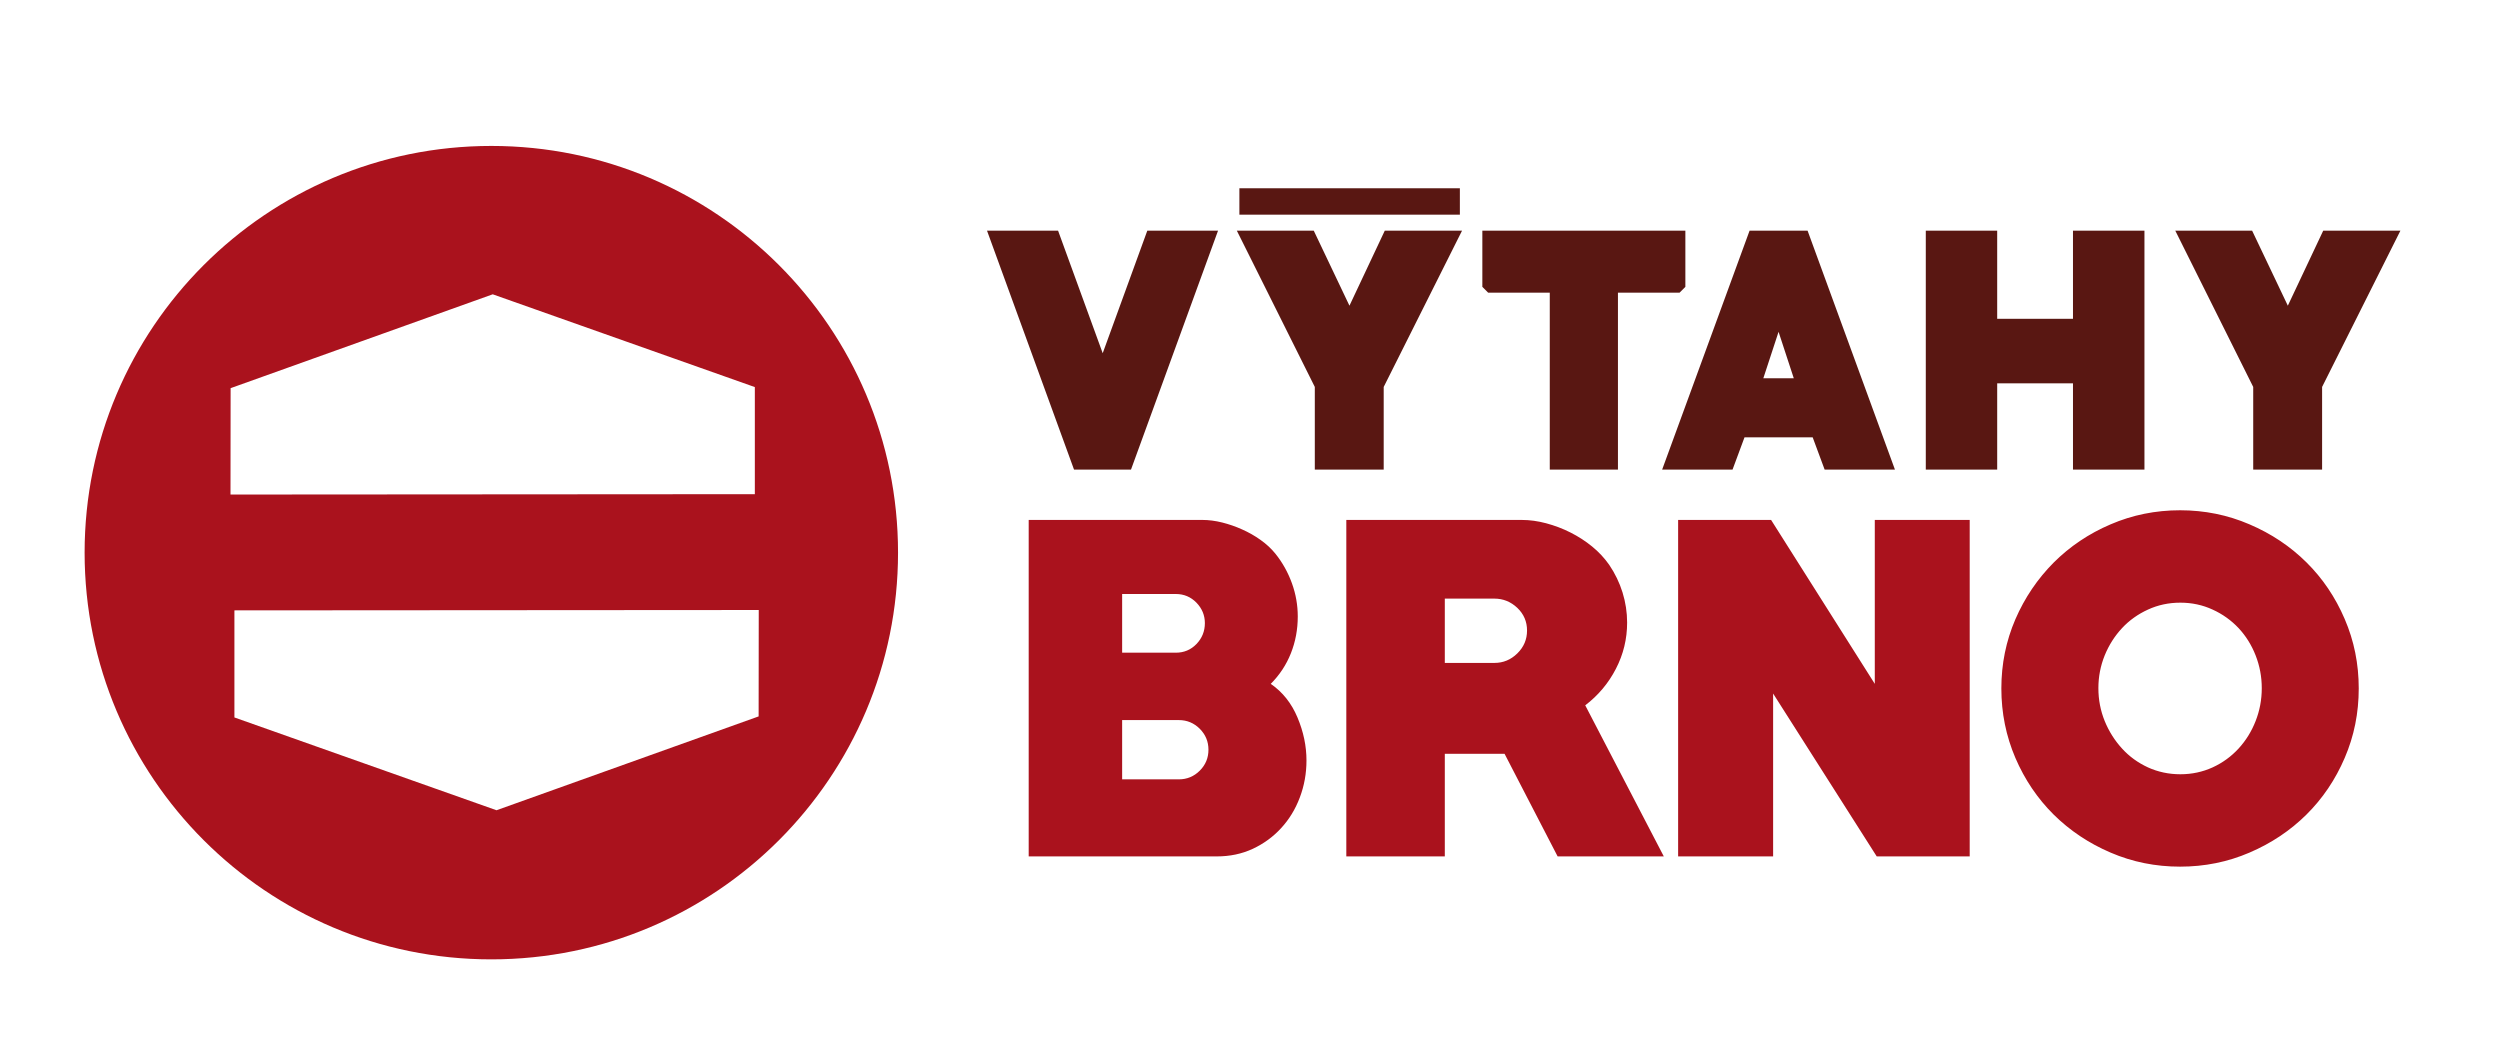
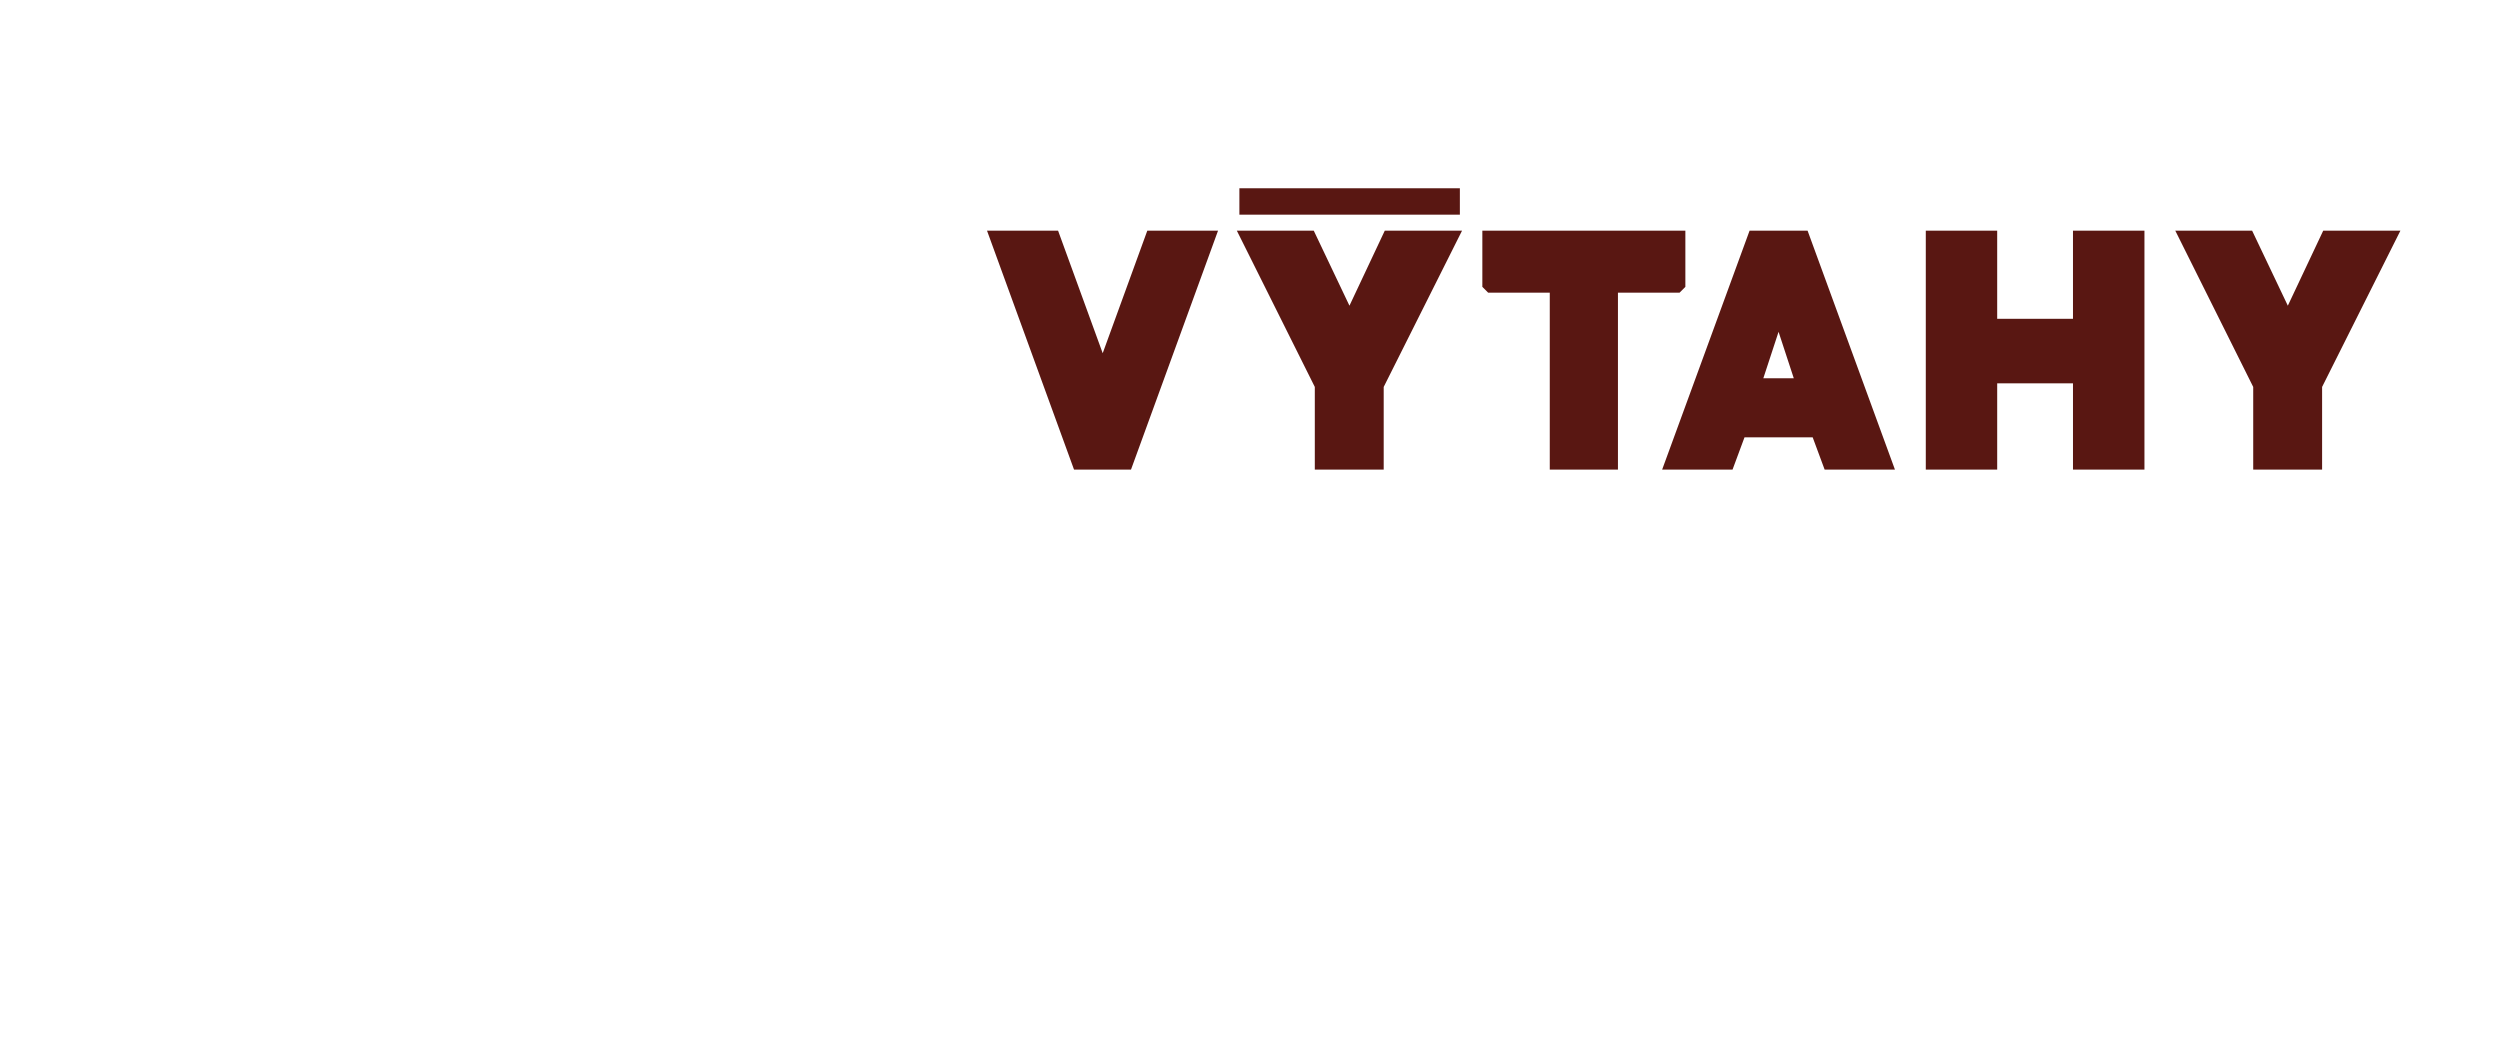
<svg xmlns="http://www.w3.org/2000/svg" version="1.1" id="Vrstva_1" x="0px" y="0px" width="638px" height="265px" viewBox="0 0 638 265" enable-background="new 0 0 638 265" xml:space="preserve">
-   <path fill="#AA121D" d="M125.385,37.243c-57.323,0-103.793,46.469-103.793,103.793c0,57.323,46.471,103.795,103.793,103.795  c57.324,0,103.794-46.472,103.794-103.795C229.179,83.712,182.708,37.243,125.385,37.243z M58.854,99.058l66.892-23.953  l66.888,23.677v27.331l-133.811,0.094L58.854,99.058z M193.602,182.827l-66.893,23.949l-66.887-23.682v-27.328l133.811-0.092  L193.602,182.827z" />
-   <path fill="#AA121D" d="M564.653,155.562c2.565,1.167,4.763,2.747,6.638,4.735c1.855,1.996,3.309,4.31,4.34,6.954  c1.039,2.65,1.572,5.441,1.572,8.375c0,2.947-0.533,5.744-1.572,8.389c-1.031,2.64-2.484,4.977-4.34,7.006  c-1.875,2.039-4.072,3.641-6.638,4.821c-2.546,1.158-5.284,1.749-8.229,1.749c-2.952,0-5.708-0.591-8.257-1.749  c-2.556-1.181-4.777-2.782-6.626-4.821c-1.857-2.029-3.339-4.366-4.419-7.006c-1.073-2.645-1.613-5.441-1.613-8.389  c0-2.934,0.54-5.725,1.613-8.375c1.08-2.645,2.562-4.958,4.419-6.954c1.849-1.988,4.07-3.568,6.626-4.735  c2.549-1.173,5.305-1.761,8.257-1.761C559.369,153.801,562.107,154.389,564.653,155.562 M574.066,217.587  c5.564-2.383,10.414-5.621,14.533-9.704c4.119-4.082,7.389-8.908,9.768-14.464c2.399-5.566,3.582-11.467,3.582-17.73  c0-6.249-1.183-12.154-3.582-17.715c-2.379-5.557-5.648-10.389-9.768-14.465c-4.119-4.084-8.969-7.323-14.533-9.699  c-5.563-2.391-11.451-3.59-17.706-3.59c-6.263,0-12.167,1.199-17.729,3.59c-5.566,2.376-10.396,5.635-14.533,9.761  c-4.111,4.138-7.384,8.954-9.771,14.465c-2.381,5.522-3.58,11.404-3.58,17.653c0,6.264,1.199,12.164,3.58,17.73  c2.388,5.556,5.66,10.382,9.771,14.464c4.137,4.083,8.967,7.321,14.533,9.704c5.563,2.391,11.467,3.582,17.729,3.582  C562.615,221.169,568.504,219.978,574.066,217.587 M502.668,218.56v-85.87h-24.222v41.831l-26.462-41.831h-23.727v85.87H452.5  V176.99l26.445,41.569H502.668z M387.223,155.132c1.652,1.577,2.477,3.496,2.477,5.777c0,2.279-0.824,4.217-2.477,5.84  c-1.658,1.625-3.602,2.43-5.865,2.43h-12.643v-16.414h12.643C383.621,152.765,385.564,153.565,387.223,155.132 M424.607,218.56  l-20.056-38.561c3.31-2.527,5.919-5.62,7.825-9.319c1.911-3.694,2.865-7.619,2.865-11.798c0-2.598-0.39-5.163-1.168-7.686  c-0.785-2.514-1.922-4.859-3.39-7.033c-1.222-1.74-2.673-3.311-4.374-4.693c-1.695-1.392-3.546-2.576-5.529-3.578  c-1.994-1.008-4.064-1.777-6.199-2.354c-2.119-0.562-4.184-0.848-6.191-0.848H343.58v85.87h25.135v-26.196h15.246l13.549,26.196  H424.607z M306.183,185.984c1.475,1.486,2.215,3.255,2.215,5.347c0,2.088-0.74,3.871-2.215,5.34  c-1.479,1.477-3.255,2.219-5.351,2.219H286.37v-15.125h14.462C302.928,183.765,304.704,184.512,306.183,185.984 M305.332,153.801  c1.431,1.478,2.151,3.216,2.151,5.22c0,2.081-0.721,3.859-2.151,5.338c-1.428,1.479-3.191,2.209-5.269,2.209H286.37v-14.979h13.693  C302.141,151.588,303.903,152.335,305.332,153.801 M319.729,216.61c2.78-1.303,5.19-3.061,7.224-5.283  c2.039-2.219,3.633-4.809,4.761-7.818c1.134-2.996,1.698-6.143,1.698-9.438c0-3.653-0.752-7.298-2.287-10.949  c-1.523-3.644-3.792-6.509-6.83-8.601c2.254-2.258,3.974-4.865,5.141-7.809c1.174-2.962,1.754-6.088,1.754-9.391  c0-2.859-0.49-5.695-1.49-8.471c-1.008-2.777-2.408-5.305-4.232-7.562c-1.045-1.29-2.309-2.468-3.787-3.509  c-1.473-1.051-3.045-1.939-4.696-2.669c-1.642-0.743-3.325-1.325-5.063-1.763c-1.747-0.436-3.436-0.659-5.088-0.659h-44.311v85.87  h47.953C313.873,218.56,316.944,217.909,319.729,216.61" />
  <path fill="#591712" d="M292.792,58.866L281.41,90.139l-11.389-31.273h-18.134l22.208,60.982h14.533l22.215-60.982H292.792z   M353.396,58.866l-9.016,19.147l-9.109-19.147h-19.63l19.898,39.878v21.104h17.582V98.744l19.992-39.878H353.396z M378.295,58.866  v14.338l1.476,1.481h15.73v45.163H412.9V74.686h15.73l1.476-1.481V58.866H378.295z M453.889,84.682l3.882,11.844h-7.769  L453.889,84.682z M446.492,58.866l-22.315,60.982h17.964l3.056-8.238h17.399l3.053,8.238h17.94l-22.296-60.982H446.492z   M529.025,58.866v22.486h-19.342V58.866h-18.221v60.982h18.221V97.82h19.342v22.028h18.238V58.866H529.025z M592.885,58.866  l-9.031,19.147l-9.113-19.147h-19.609l19.888,39.878v21.104H592.6V98.744l19.984-39.878H592.885z M316.292,54.791h56.266v-6.754  h-56.266V54.791z" />
</svg>